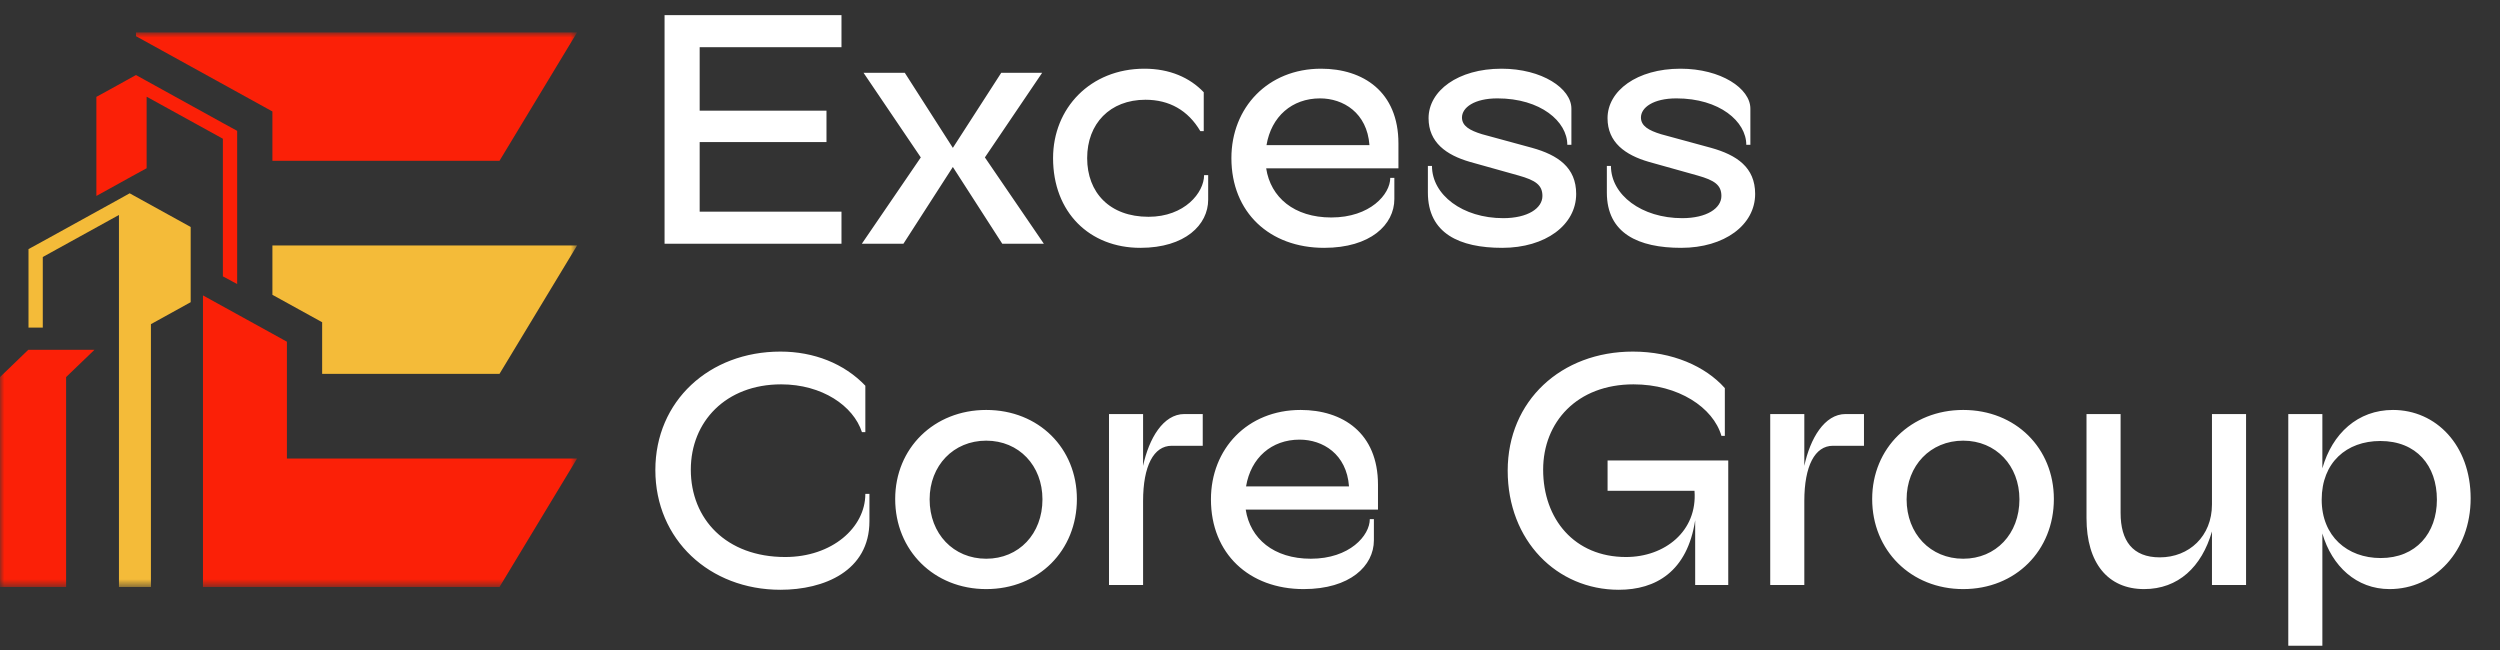
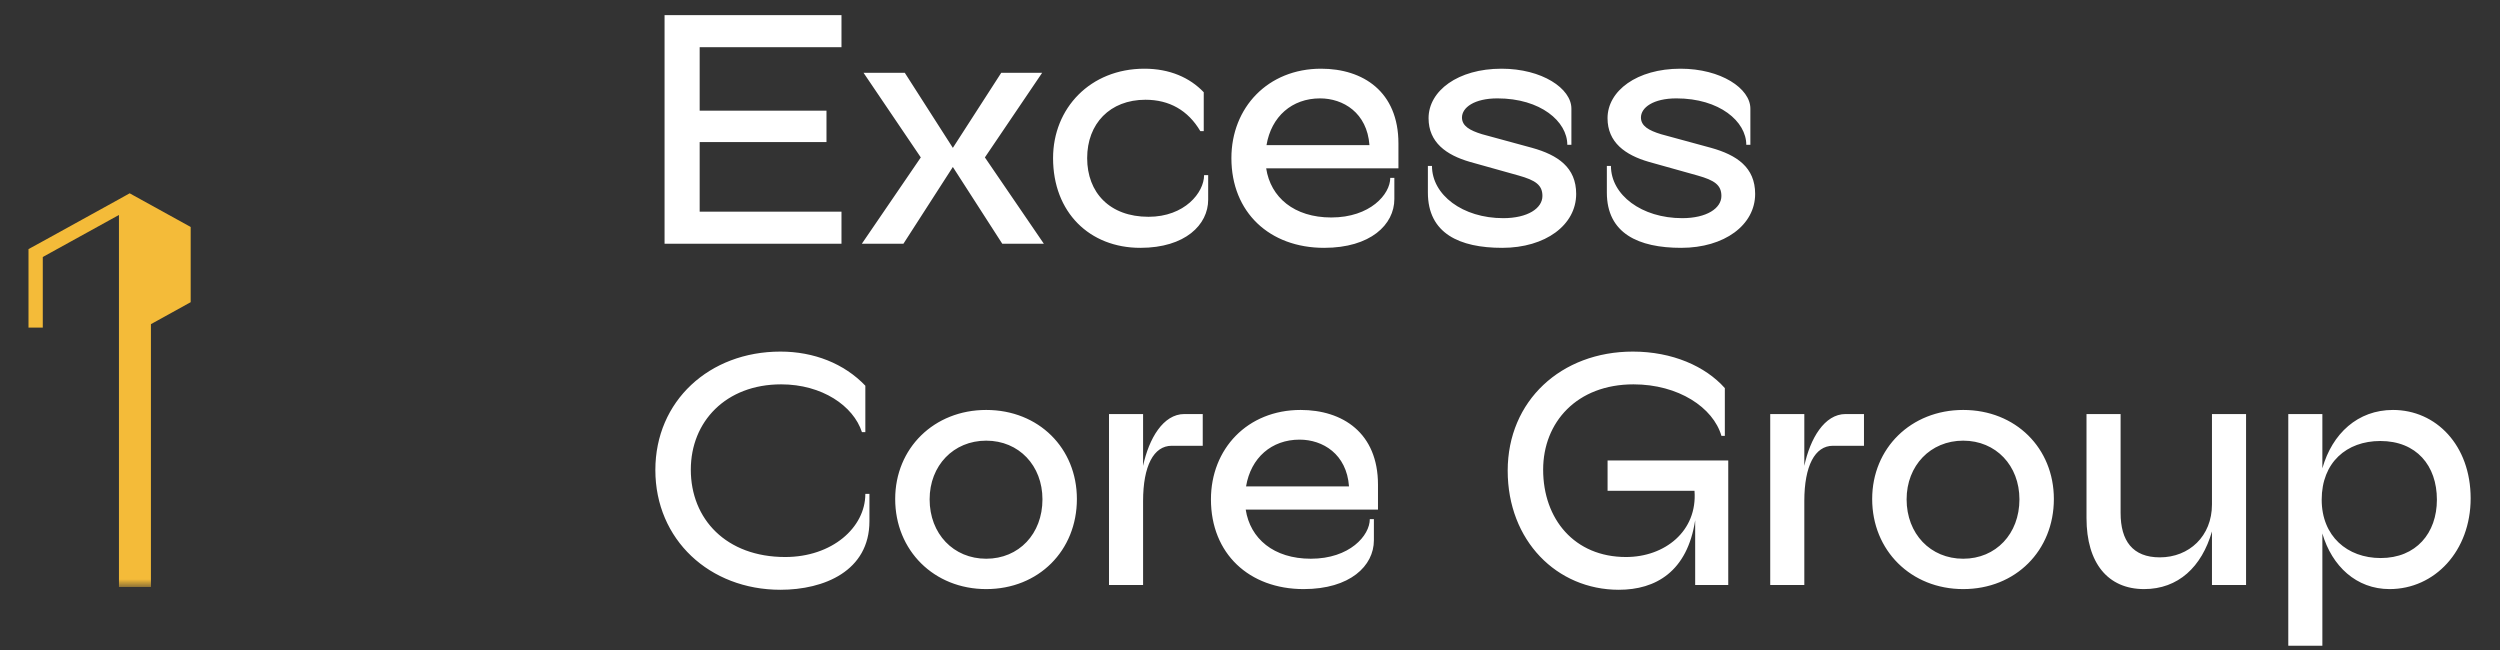
<svg xmlns="http://www.w3.org/2000/svg" width="300" height="78" viewBox="0 0 300 78" fill="none">
  <rect x="0" y="0" width="300" height="78" fill="#333333" stroke="none" />
  <path d="M79.747 29.25V1.815H100.978V5.664H83.96V13.28H99.178V17.047H83.96V25.401H100.978V29.25H79.747ZM120.273 29.25L114.342 20.037L108.41 29.25H103.419L110.496 18.89L103.624 8.735H108.574L114.342 17.744L120.15 8.735H125.059L118.187 18.89L125.264 29.25H120.273ZM136.841 29.741C130.745 29.741 126.368 25.483 126.368 18.972C126.368 12.994 130.827 8.244 137.331 8.244C140.359 8.244 142.772 9.308 144.449 11.069V15.737H144.04C142.568 13.239 140.318 11.97 137.454 11.97C133.2 11.97 130.459 14.836 130.459 18.972C130.459 23.108 133.159 26.015 137.822 26.015C142.159 26.015 144.49 23.108 144.49 21.019H144.981V23.968C144.981 26.957 142.24 29.741 136.841 29.741ZM158.895 29.741C152.35 29.741 147.768 25.483 147.768 18.972C147.768 12.912 152.145 8.244 158.526 8.244C163.558 8.244 167.812 10.987 167.812 17.211V20.2H151.941C152.472 23.681 155.295 26.097 159.754 26.097C164.417 26.097 166.831 23.312 166.831 21.347H167.322V23.886C167.322 26.957 164.458 29.741 158.895 29.741ZM151.981 17.416H164.335C164.049 13.526 161.186 11.806 158.404 11.806C155.049 11.806 152.554 13.976 151.981 17.416ZM180.264 29.741C175.15 29.741 171.346 28.021 171.346 23.108V19.914H171.837C171.837 23.394 175.518 26.179 180.386 26.179C183.332 26.179 185.091 24.991 185.091 23.517C185.091 22.207 184.273 21.634 182.227 21.06L176.377 19.422C173.555 18.604 171.428 17.088 171.428 14.181C171.428 10.905 174.946 8.244 180.182 8.244C185.05 8.244 188.568 10.619 188.568 13.034V17.375H188.077C188.077 14.591 184.886 11.806 179.691 11.806C176.909 11.806 175.437 12.912 175.437 14.099C175.437 15.123 176.377 15.655 177.85 16.106L183.863 17.744C186.932 18.604 189.141 20.078 189.141 23.271C189.141 26.998 185.459 29.741 180.264 29.741ZM201.74 29.741C196.627 29.741 192.822 28.021 192.822 23.108V19.914H193.313C193.313 23.394 196.995 26.179 201.863 26.179C204.809 26.179 206.568 24.991 206.568 23.517C206.568 22.207 205.749 21.634 203.704 21.06L197.854 19.422C195.031 18.604 192.904 17.088 192.904 14.181C192.904 10.905 196.422 8.244 201.659 8.244C206.527 8.244 210.045 10.619 210.045 13.034V17.375H209.554C209.554 14.591 206.363 11.806 201.168 11.806C198.386 11.806 196.913 12.912 196.913 14.099C196.913 15.123 197.854 15.655 199.327 16.106L205.34 17.744C208.409 18.604 210.618 20.078 210.618 23.271C210.618 26.998 206.936 29.741 201.74 29.741ZM93.655 70.773C85.147 70.773 78.642 64.754 78.642 56.4C78.642 48.129 85.106 42.191 93.655 42.191C97.664 42.191 101.305 43.625 103.841 46.286V51.855H103.432C102.409 48.702 98.646 46.122 93.737 46.122C87.11 46.122 82.897 50.586 82.897 56.359C82.897 62.297 87.151 66.842 94.228 66.842C99.832 66.842 103.841 63.321 103.841 59.267H104.332V62.543C104.332 68.521 98.891 70.773 93.655 70.773ZM118.345 70.691C112.086 70.691 107.423 66.064 107.423 59.881C107.423 53.78 112.086 49.194 118.345 49.194C124.645 49.194 129.227 53.78 129.227 59.881C129.227 66.064 124.645 70.691 118.345 70.691ZM118.345 67.047C122.272 67.047 125.095 64.058 125.095 59.922C125.095 55.868 122.272 52.879 118.345 52.879C114.418 52.879 111.555 55.868 111.555 59.922C111.555 64.058 114.418 67.047 118.345 67.047ZM133.08 70.2V49.685H137.17V55.909C137.866 52.633 139.584 49.685 142.12 49.685H144.329V53.493H140.607C138.439 53.493 137.17 55.909 137.17 60.127V70.2H133.08ZM156.44 70.691C149.895 70.691 145.313 66.433 145.313 59.922C145.313 53.862 149.691 49.194 156.072 49.194C161.104 49.194 165.358 51.937 165.358 58.161V61.15H149.486C150.018 64.631 152.841 67.047 157.299 67.047C161.963 67.047 164.376 64.262 164.376 62.297H164.867V64.836C164.867 67.907 162.004 70.691 156.44 70.691ZM149.527 58.366H161.881C161.595 54.476 158.731 52.756 155.949 52.756C152.595 52.756 150.1 54.926 149.527 58.366ZM194.259 70.773C186.814 70.773 180.923 64.877 180.923 56.482C180.923 48.088 187.346 42.191 195.937 42.191C200.681 42.191 204.649 43.952 206.981 46.573V52.306H206.572C205.59 48.907 201.417 46.122 196.019 46.122C189.227 46.122 185.178 50.668 185.178 56.359C185.178 62.297 188.941 66.842 195.119 66.842C199.783 66.842 203.708 63.73 203.34 58.898H192.909V55.254H207.39V70.2H203.421V62.42C202.481 68.603 198.678 70.773 194.259 70.773ZM212.427 70.2V49.685H216.518V55.909C217.214 52.633 218.932 49.685 221.468 49.685H223.677V53.493H219.955C217.786 53.493 216.518 55.909 216.518 60.127V70.2H212.427ZM235.584 70.691C229.325 70.691 224.661 66.064 224.661 59.881C224.661 53.78 229.325 49.194 235.584 49.194C241.882 49.194 246.464 53.78 246.464 59.881C246.464 66.064 241.882 70.691 235.584 70.691ZM235.584 67.047C239.511 67.047 242.332 64.058 242.332 59.922C242.332 55.868 239.511 52.879 235.584 52.879C231.657 52.879 228.793 55.868 228.793 59.922C228.793 64.058 231.657 67.047 235.584 67.047ZM257.295 70.691C252.959 70.691 250.381 67.579 250.381 62.174V49.685H254.472V61.56C254.472 64.877 255.904 66.883 259.177 66.883C262.695 66.883 265.436 64.344 265.436 60.536V49.685H269.527V70.2H265.436V63.771C264.209 68.03 261.386 70.691 257.295 70.691ZM274.594 77.489V49.685H278.684V56.196C279.871 52.019 282.939 49.194 287.153 49.194C292.346 49.194 296.478 53.452 296.478 59.799C296.478 66.105 292.183 70.691 286.744 70.691C282.775 70.691 279.83 67.948 278.684 64.017V77.489H274.594ZM285.68 66.965C289.934 66.965 292.428 63.976 292.428 59.963C292.428 55.868 289.975 52.92 285.639 52.92C281.589 52.92 278.603 55.499 278.603 59.963C278.603 64.344 281.671 66.965 285.68 66.965Z" fill="white" />
  <mask id="mask0_6_2" style="mask-type:luminance" maskUnits="userSpaceOnUse" x="0" y="3" width="70" height="68">
    <path d="M69.25 3.891H0V70.437H69.25V3.891Z" fill="white" />
  </mask>
  <g mask="url(#mask0_6_2)">
-     <path fill-rule="evenodd" clip-rule="evenodd" d="M7.932 55.026V45.25L11.334 41.977H3.393L0 45.25V55.026V70.437H7.932V55.026Z" fill="#FB2007" />
    <path fill-rule="evenodd" clip-rule="evenodd" d="M14.275 55.026V70.438H18.112V55.026V38.898L22.882 36.262V29.131V27.238L21.168 26.291L15.989 23.434L15.563 23.195L14.275 23.912L5.134 28.954L3.42 29.892V31.785V39.314H5.134V30.839L14.275 25.796V55.026Z" fill="#F4BB39" />
-     <path fill-rule="evenodd" clip-rule="evenodd" d="M17.597 20.187V11.605L26.746 16.648V33.165L28.46 34.085V17.595V15.702L26.746 14.764L17.597 9.712L16.318 9.004L15.882 9.243L13.28 10.685L11.565 11.623V13.516V23.514L13.28 22.567L15.882 21.125L17.597 20.187Z" fill="#FB2007" />
-     <path fill-rule="evenodd" clip-rule="evenodd" d="M34.429 70.438H59.941L69.25 55.026H34.429V41.004L24.356 35.448V55.026V70.438H34.429Z" fill="#FB2007" />
-     <path fill-rule="evenodd" clip-rule="evenodd" d="M16.318 4.342L32.688 13.375V19.293H59.941L69.25 3.891H16.318V4.342Z" fill="#FB2007" />
-     <path fill-rule="evenodd" clip-rule="evenodd" d="M69.25 29.459H32.689V35.377L38.658 38.668V44.861H59.941L69.25 29.459Z" fill="#F4BB39" />
  </g>
</svg>